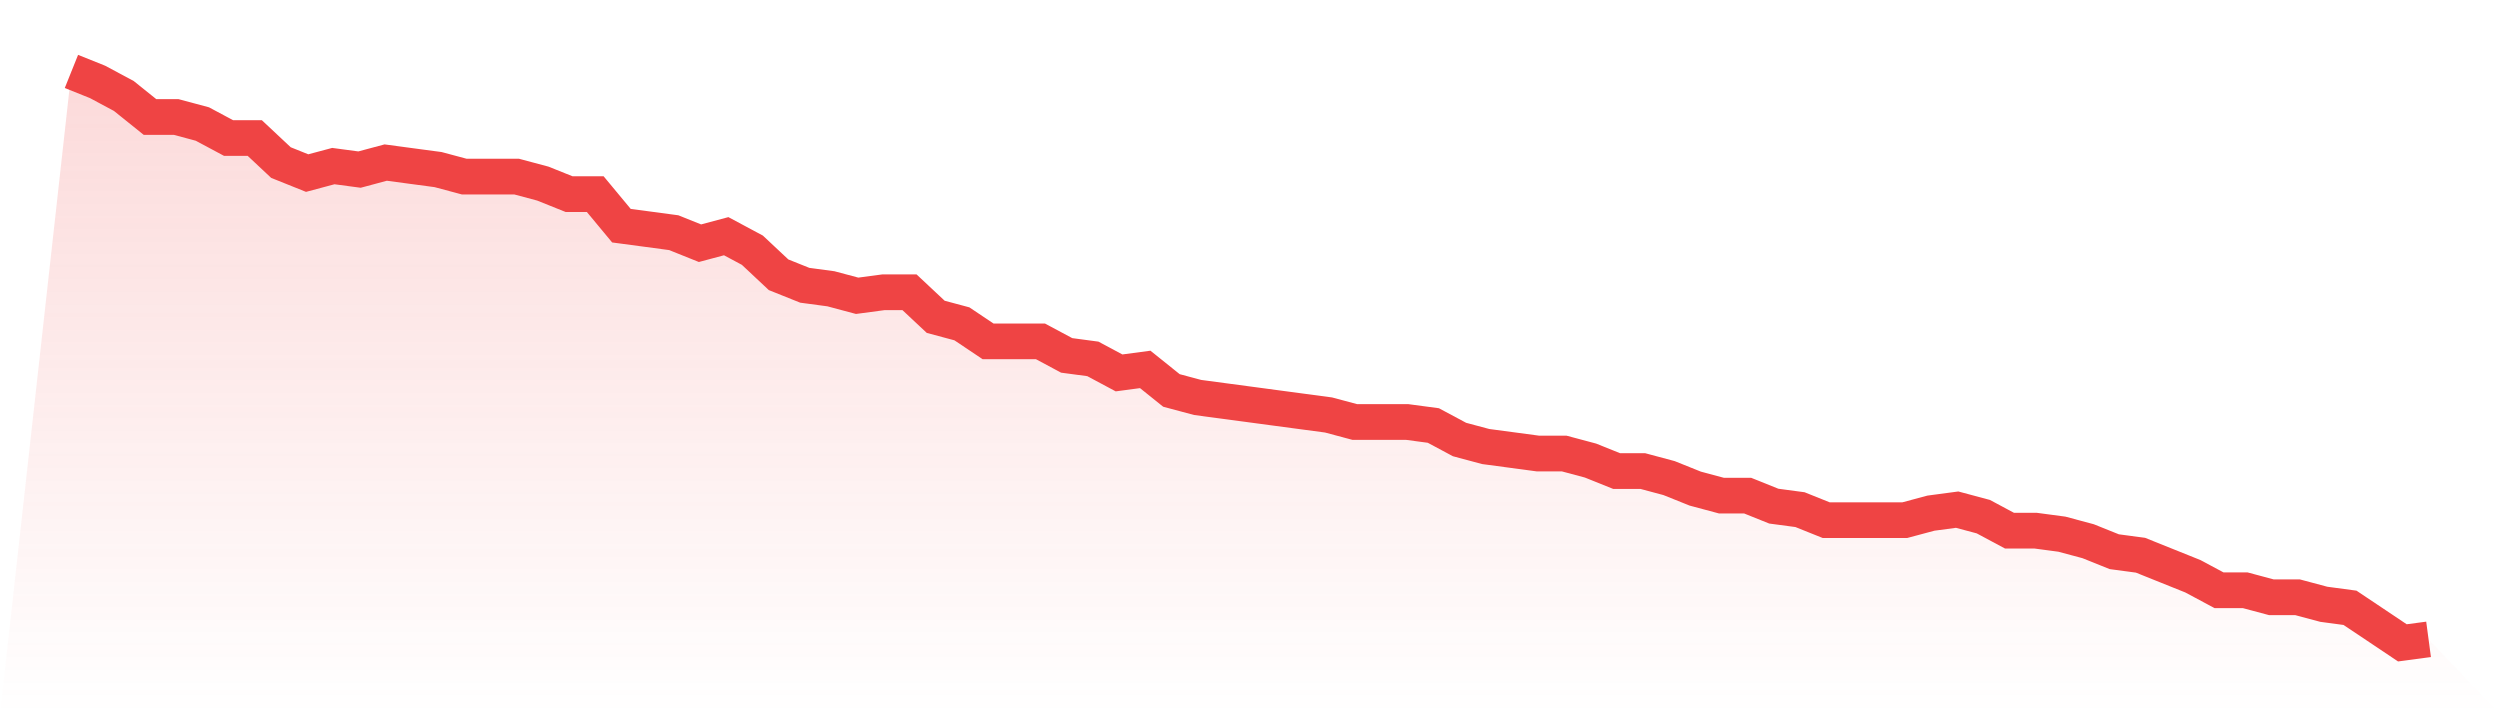
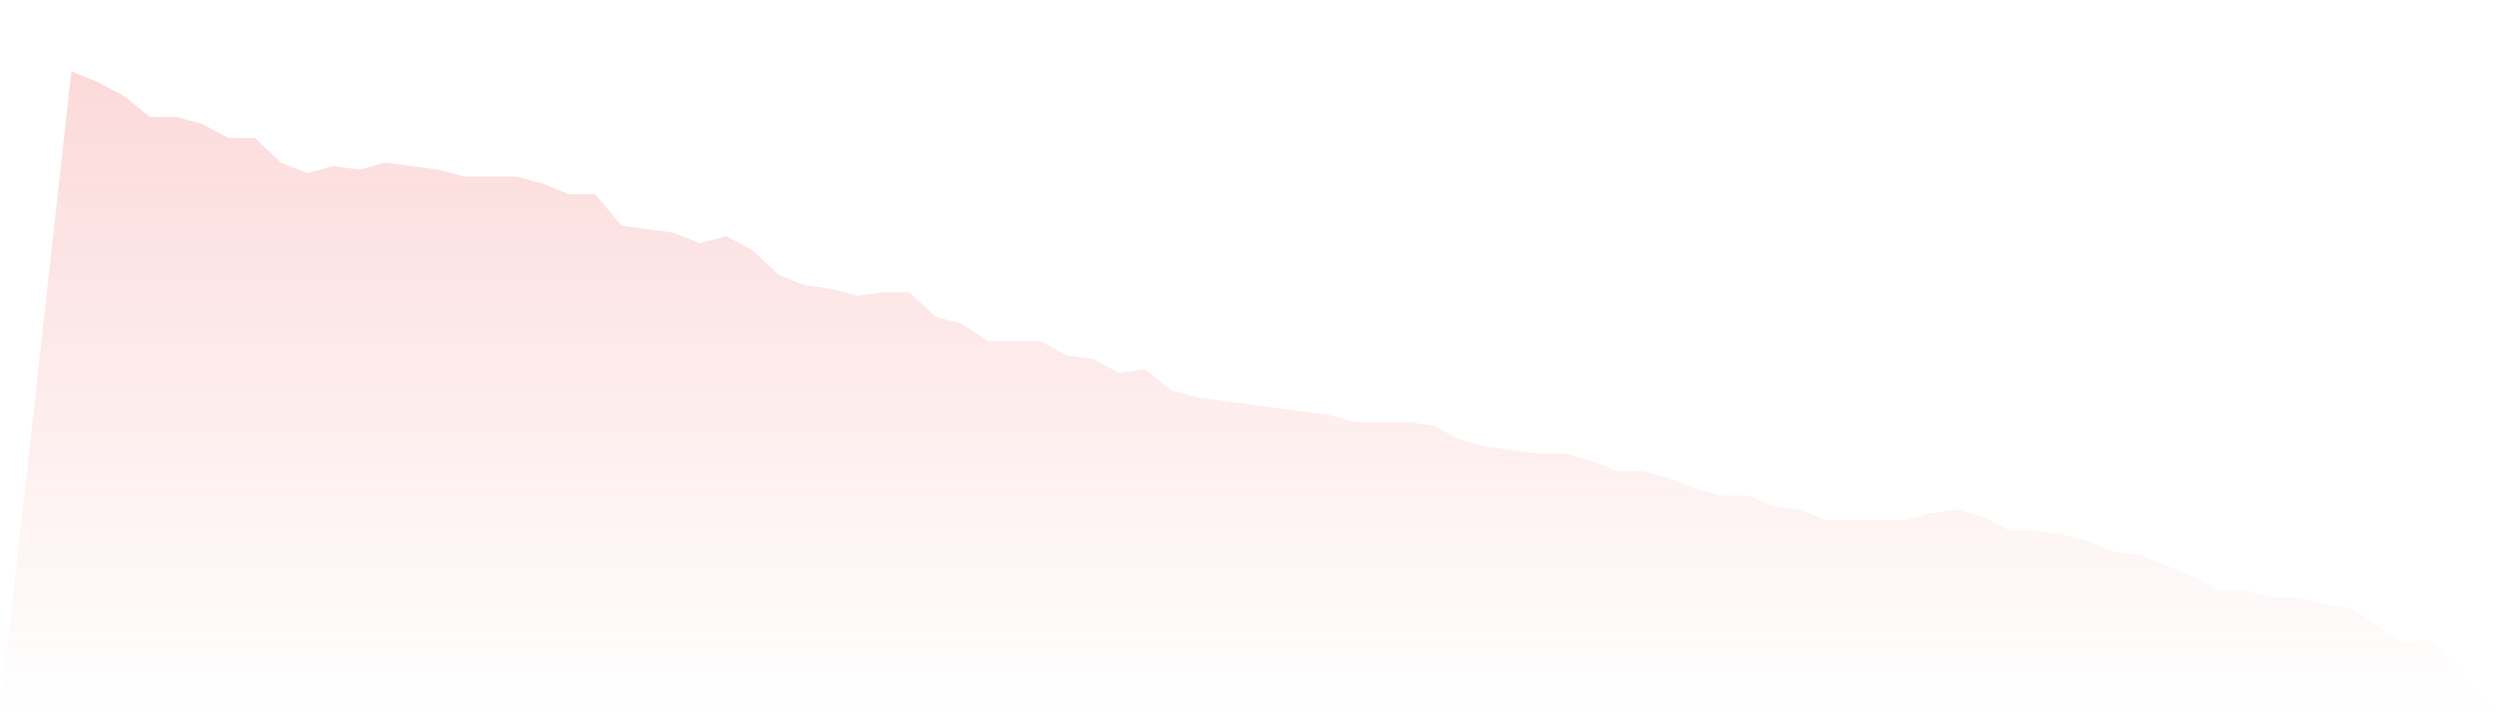
<svg xmlns="http://www.w3.org/2000/svg" viewBox="0 0 140 40">
  <defs>
    <linearGradient id="gradient" x1="0" x2="0" y1="0" y2="1">
      <stop offset="0%" stop-color="#ef4444" stop-opacity="0.2" />
      <stop offset="100%" stop-color="#ef4444" stop-opacity="0" />
    </linearGradient>
  </defs>
  <path d="M4,4 L4,4 L5.467,4.589 L6.933,5.374 L8.4,6.552 L9.867,6.552 L11.333,6.945 L12.8,7.73 L14.267,7.73 L15.733,9.104 L17.2,9.693 L18.667,9.301 L20.133,9.497 L21.6,9.104 L23.067,9.301 L24.533,9.497 L26,9.89 L27.467,9.89 L28.933,9.89 L30.4,10.282 L31.867,10.871 L33.333,10.871 L34.8,12.638 L36.267,12.834 L37.733,13.031 L39.2,13.62 L40.667,13.227 L42.133,14.012 L43.6,15.387 L45.067,15.975 L46.533,16.172 L48,16.564 L49.467,16.368 L50.933,16.368 L52.4,17.742 L53.867,18.135 L55.333,19.117 L56.8,19.117 L58.267,19.117 L59.733,19.902 L61.2,20.098 L62.667,20.883 L64.133,20.687 L65.6,21.865 L67.067,22.258 L68.533,22.454 L70,22.65 L71.467,22.847 L72.933,23.043 L74.4,23.239 L75.867,23.632 L77.333,23.632 L78.8,23.632 L80.267,23.828 L81.733,24.613 L83.2,25.006 L84.667,25.202 L86.133,25.399 L87.6,25.399 L89.067,25.791 L90.533,26.38 L92,26.38 L93.467,26.773 L94.933,27.362 L96.4,27.755 L97.867,27.755 L99.333,28.344 L100.8,28.54 L102.267,29.129 L103.733,29.129 L105.2,29.129 L106.667,29.129 L108.133,28.736 L109.6,28.54 L111.067,28.933 L112.533,29.718 L114,29.718 L115.467,29.914 L116.933,30.307 L118.4,30.896 L119.867,31.092 L121.333,31.681 L122.8,32.27 L124.267,33.055 L125.733,33.055 L127.2,33.448 L128.667,33.448 L130.133,33.84 L131.6,34.037 L133.067,35.018 L134.533,36 L136,35.804 L140,40 L0,40 z" fill="url(#gradient)" />
-   <path d="M4,4 L4,4 L5.467,4.589 L6.933,5.374 L8.4,6.552 L9.867,6.552 L11.333,6.945 L12.8,7.73 L14.267,7.73 L15.733,9.104 L17.2,9.693 L18.667,9.301 L20.133,9.497 L21.6,9.104 L23.067,9.301 L24.533,9.497 L26,9.89 L27.467,9.89 L28.933,9.89 L30.4,10.282 L31.867,10.871 L33.333,10.871 L34.8,12.638 L36.267,12.834 L37.733,13.031 L39.2,13.62 L40.667,13.227 L42.133,14.012 L43.6,15.387 L45.067,15.975 L46.533,16.172 L48,16.564 L49.467,16.368 L50.933,16.368 L52.4,17.742 L53.867,18.135 L55.333,19.117 L56.8,19.117 L58.267,19.117 L59.733,19.902 L61.2,20.098 L62.667,20.883 L64.133,20.687 L65.6,21.865 L67.067,22.258 L68.533,22.454 L70,22.65 L71.467,22.847 L72.933,23.043 L74.4,23.239 L75.867,23.632 L77.333,23.632 L78.8,23.632 L80.267,23.828 L81.733,24.613 L83.2,25.006 L84.667,25.202 L86.133,25.399 L87.6,25.399 L89.067,25.791 L90.533,26.38 L92,26.38 L93.467,26.773 L94.933,27.362 L96.4,27.755 L97.867,27.755 L99.333,28.344 L100.8,28.54 L102.267,29.129 L103.733,29.129 L105.2,29.129 L106.667,29.129 L108.133,28.736 L109.6,28.54 L111.067,28.933 L112.533,29.718 L114,29.718 L115.467,29.914 L116.933,30.307 L118.4,30.896 L119.867,31.092 L121.333,31.681 L122.8,32.27 L124.267,33.055 L125.733,33.055 L127.2,33.448 L128.667,33.448 L130.133,33.84 L131.6,34.037 L133.067,35.018 L134.533,36 L136,35.804" fill="none" stroke="#ef4444" stroke-width="2" />
</svg>